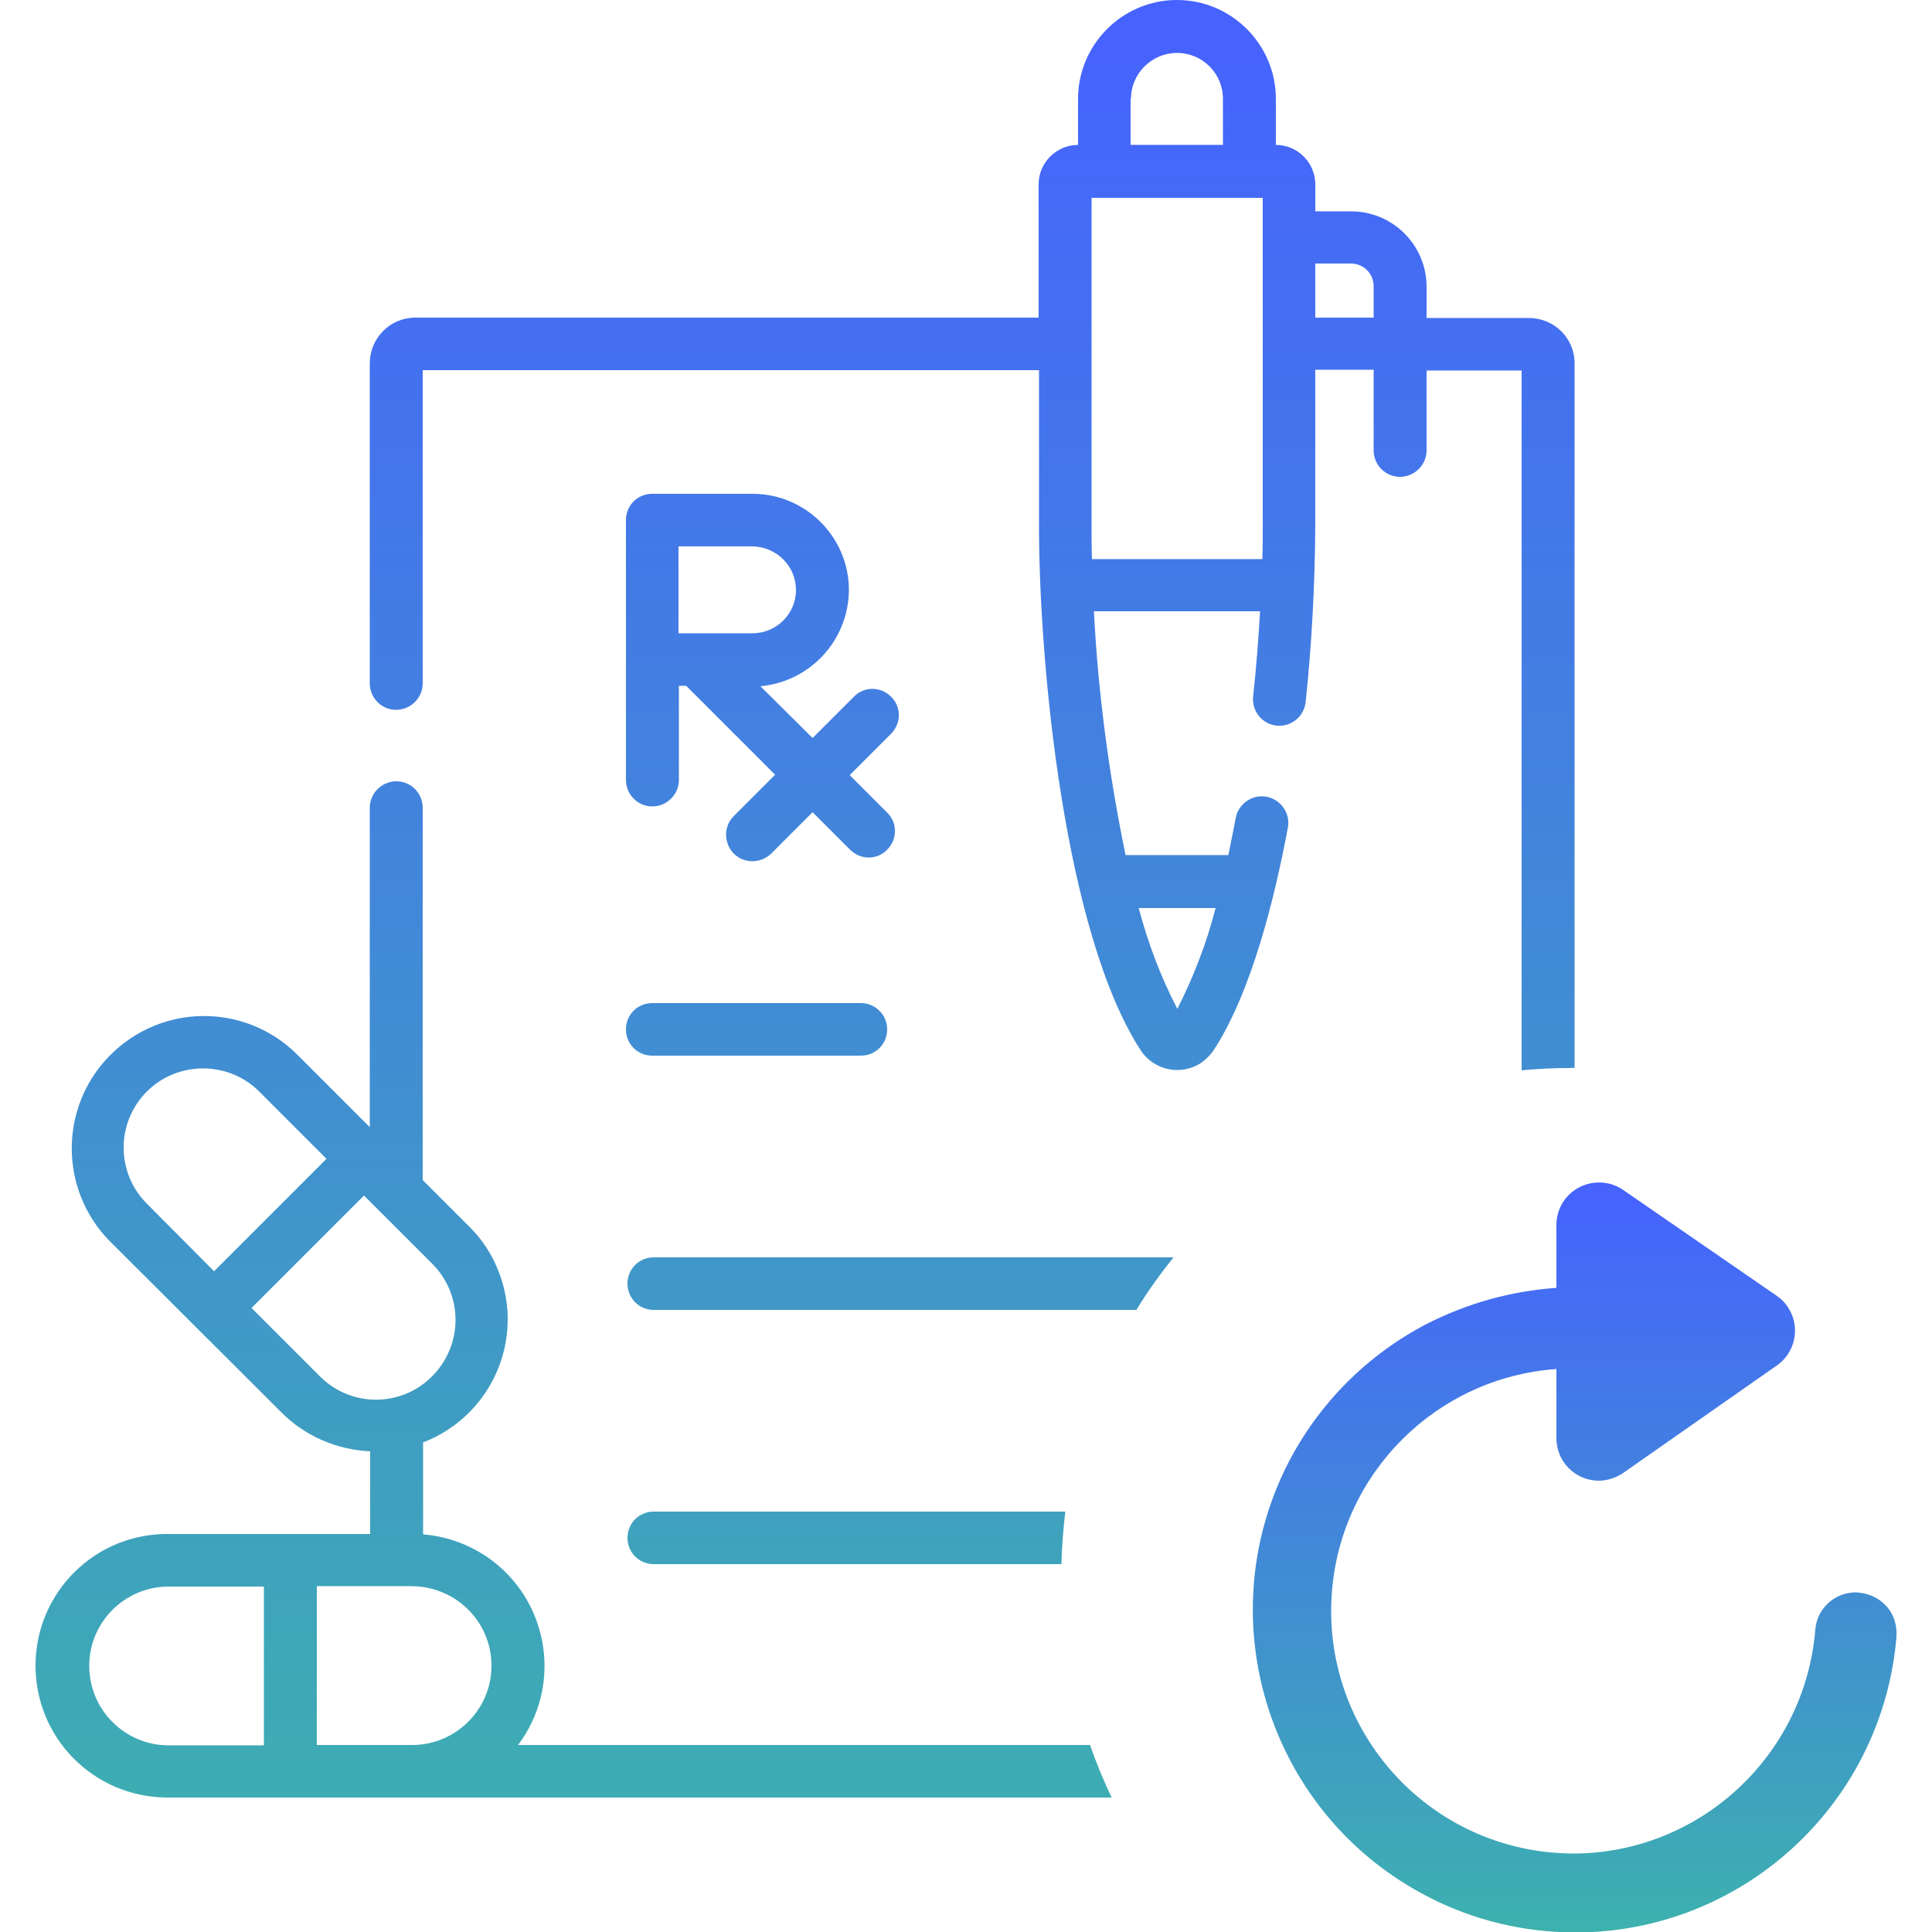
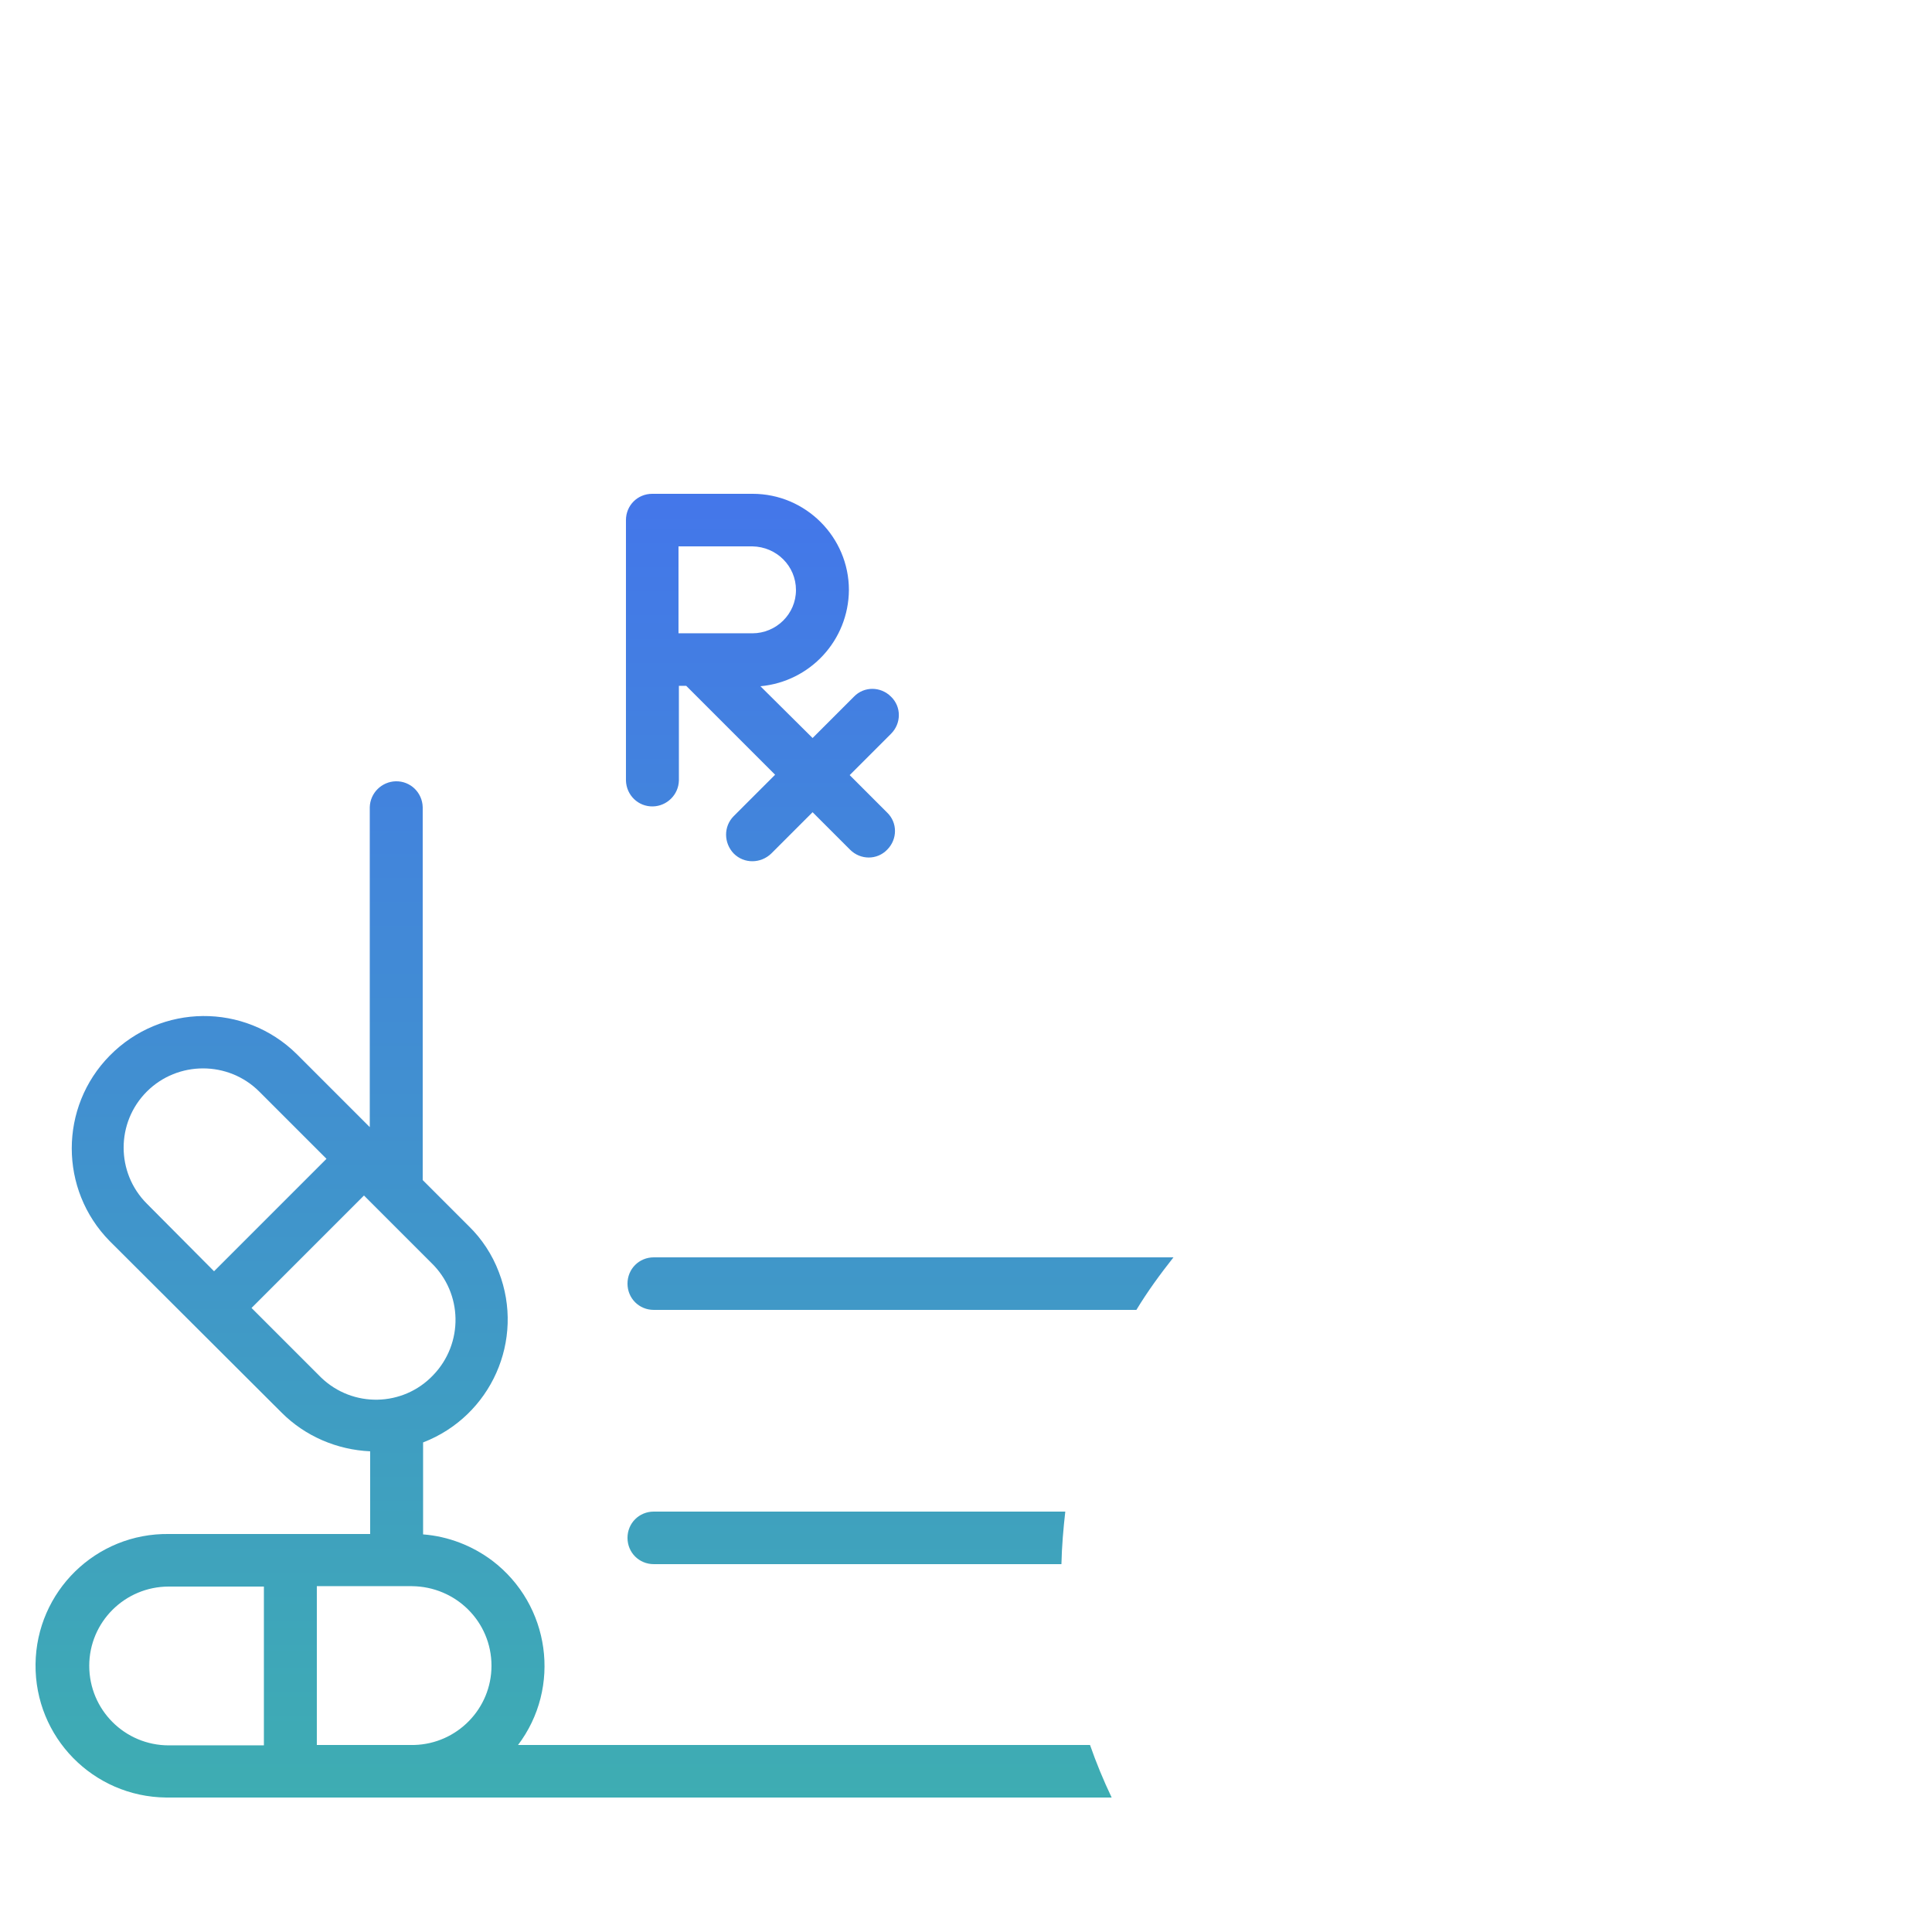
<svg xmlns="http://www.w3.org/2000/svg" version="1.1" id="Calque_1" x="0px" y="0px" viewBox="0 0 500 500" style="enable-background:new 0 0 500 500;" xml:space="preserve">
  <g id="Groupe_57" transform="translate(-49.604 -23.301)">
    <g>
      <linearGradient id="SVGID_1_" gradientUnits="userSpaceOnUse" x1="301.231" y1="24.409" x2="301.231" y2="513.963">
        <stop offset="0" style="stop-color:#4662FF" />
        <stop offset="1" style="stop-color:#3DB1AE" />
      </linearGradient>
-       <path style="fill:url(#SVGID_1_);" d="M457.1,299.7V117.3c0-6.5-5.3-11.7-11.8-11.7h0h-26.5v-8.1c0-10.8-8.8-19.5-19.5-19.5H390    V71c0-5.6-4.6-10.2-10.2-10.2V48.9c0-14.1-11.5-25.6-25.6-25.6c-14.1,0-25.6,11.5-25.6,25.6v11.9c-5.6,0-10.2,4.6-10.2,10.2v34.5    H157.1c-6.5,0-11.7,5.2-11.8,11.7v83.1c0.1,3.8,3.2,6.8,7,6.7c3.6-0.1,6.6-3,6.7-6.7v-81.2h159.5v40.3    c0,36.2,6.7,105.5,26.3,135.7c3.4,5.2,10.4,6.7,15.6,3.3c1.3-0.9,2.4-2,3.3-3.3c9.9-15.2,15.9-39.9,19.2-57.6    c0.7-3.7-1.8-7.3-5.5-8c-3.7-0.7-7.3,1.8-8,5.5c-0.6,3.3-1.3,6.5-1.9,9.6h-26.6c-4.3-20.8-7.1-41.9-8.2-63.1h43    c-0.4,7.3-1,14.8-1.8,22.2c-0.3,3.8,2.5,7.1,6.2,7.4c3.7,0.3,6.9-2.3,7.4-6c1.6-15.2,2.4-30.5,2.5-45.8v-40.3h15.1V140    c0.1,3.8,3.2,6.8,7,6.7c3.6-0.1,6.6-3,6.7-6.7v-20.8h24.6v181.1c4.1-0.4,8.3-0.6,12.5-0.6C456.3,299.6,456.7,299.7,457.1,299.7z     M364.2,258.3c-2.3,9-5.7,17.8-9.9,26.1c-4.3-8.3-7.6-17-10-26.1H364.2z M342.3,48.9c0-6.6,5.4-11.9,11.9-11.9    c6.6,0,11.9,5.3,11.9,11.9v11.9h-23.9V48.9z M376.4,159.5c0,2.8,0,5.7-0.1,8.5h-44.1c-0.1-2.9-0.1-5.8-0.1-8.5v-85h44.3V159.5z     M405.2,105.5H390v-14h9.2c3.3,0,5.9,2.6,5.9,5.9V105.5z" />
      <linearGradient id="SVGID_00000165192985062471315710000016610898142986189698_" gradientUnits="userSpaceOnUse" x1="198.021" y1="24.409" x2="198.021" y2="513.963">
        <stop offset="0" style="stop-color:#4662FF" />
        <stop offset="1" style="stop-color:#3DB1AE" />
      </linearGradient>
-       <path style="fill:url(#SVGID_00000165192985062471315710000016610898142986189698_);" d="M183.6,475c11.4-15,8.4-36.4-6.6-47.8    c-5.2-3.9-11.4-6.3-17.9-6.8v-23.8c17.6-6.8,26.4-26.5,19.6-44.1c-1.7-4.5-4.4-8.6-7.8-11.9L159,328.7v-96.5    c-0.1-3.8-3.2-6.8-7-6.7c-3.6,0.1-6.6,3-6.7,6.7V315l-18.9-18.9c-13.5-13.3-35.1-13.1-48.4,0.4c-13.1,13.3-13.1,34.7,0,48    l44.5,44.4c6.1,6.1,14.3,9.6,22.9,10v21.4h-52C74.4,420,59,435.2,58.8,454c-0.2,18.9,14.9,34.3,33.8,34.5c0.2,0,0.5,0,0.7,0h244    c-2.1-4.4-4-9-5.6-13.6H183.6z M87.6,334.8c-8-8-8-21,0-29c0,0,0,0,0,0c8-8,21.1-8,29.1,0l17.4,17.4l-29.1,29.1L87.6,334.8z     M132.7,379.8c-0.2-0.2-0.4-0.4-0.6-0.6l-17.4-17.4l29.1-29.1l17.4,17.4c8.2,7.9,8.4,20.9,0.5,29.1    C153.9,387.4,140.9,387.7,132.7,379.8z M117.9,475H93.3c-11.4,0-20.6-9.2-20.6-20.6c0-11.3,9.2-20.5,20.6-20.5h24.6V475z     M176.8,454.4c0,11.1-8.9,20.2-20,20.5h-0.3h-0.3h-24.6v-41.1h24.6C167.6,433.9,176.8,443,176.8,454.4L176.8,454.4z" />
+       <path style="fill:url(#SVGID_00000165192985062471315710000016610898142986189698_);" d="M183.6,475c11.4-15,8.4-36.4-6.6-47.8    c-5.2-3.9-11.4-6.3-17.9-6.8v-23.8c17.6-6.8,26.4-26.5,19.6-44.1c-1.7-4.5-4.4-8.6-7.8-11.9L159,328.7v-96.5    c-0.1-3.8-3.2-6.8-7-6.7c-3.6,0.1-6.6,3-6.7,6.7V315l-18.9-18.9c-13.5-13.3-35.1-13.1-48.4,0.4c-13.1,13.3-13.1,34.7,0,48    l44.5,44.4c6.1,6.1,14.3,9.6,22.9,10v21.4h-52C74.4,420,59,435.2,58.8,454c-0.2,18.9,14.9,34.3,33.8,34.5c0.2,0,0.5,0,0.7,0h244    c-2.1-4.4-4-9-5.6-13.6H183.6M87.6,334.8c-8-8-8-21,0-29c0,0,0,0,0,0c8-8,21.1-8,29.1,0l17.4,17.4l-29.1,29.1L87.6,334.8z     M132.7,379.8c-0.2-0.2-0.4-0.4-0.6-0.6l-17.4-17.4l29.1-29.1l17.4,17.4c8.2,7.9,8.4,20.9,0.5,29.1    C153.9,387.4,140.9,387.7,132.7,379.8z M117.9,475H93.3c-11.4,0-20.6-9.2-20.6-20.6c0-11.3,9.2-20.5,20.6-20.5h24.6V475z     M176.8,454.4c0,11.1-8.9,20.2-20,20.5h-0.3h-0.3h-24.6v-41.1h24.6C167.6,433.9,176.8,443,176.8,454.4L176.8,454.4z" />
      <linearGradient id="SVGID_00000178900990886619779610000013390949286808893844_" gradientUnits="userSpaceOnUse" x1="246.893" y1="24.409" x2="246.893" y2="513.963">
        <stop offset="0" style="stop-color:#4662FF" />
        <stop offset="1" style="stop-color:#3DB1AE" />
      </linearGradient>
      <path style="fill:url(#SVGID_00000178900990886619779610000013390949286808893844_);" d="M269.3,176L269.3,176    c0-13.7-11.2-24.9-24.9-24.9h-26c-3.8,0-6.8,3-6.8,6.8v67.4c0.1,3.8,3.2,6.8,7,6.7c3.6-0.1,6.6-3,6.7-6.7v-24.5h1.9l23,23    l-10.7,10.7c-2.7,2.7-2.6,7,0,9.7c2.7,2.7,7,2.6,9.7,0l10.7-10.7l9.7,9.7c2.7,2.7,7,2.7,9.6,0c2.7-2.7,2.7-7,0-9.6l-9.7-9.7    l10.7-10.7c2.7-2.7,2.7-7,0-9.6c-2.7-2.7-7-2.7-9.6,0l-10.7,10.7l-13.5-13.4C259.3,199.7,269.2,189,269.3,176z M255.6,176    c0,6.2-5.1,11.2-11.3,11.2h-19.1v-22.5h19.1C250.6,164.8,255.6,169.8,255.6,176L255.6,176z" />
      <linearGradient id="SVGID_00000028324008634444494430000014915642693204137108_" gradientUnits="userSpaceOnUse" x1="245.376" y1="24.409" x2="245.376" y2="513.963">
        <stop offset="0" style="stop-color:#4662FF" />
        <stop offset="1" style="stop-color:#3DB1AE" />
      </linearGradient>
-       <path style="fill:url(#SVGID_00000028324008634444494430000014915642693204137108_);" d="M272.4,282.9h-54c-3.8,0-6.8,3-6.8,6.8    c0,3.8,3,6.8,6.8,6.8c0,0,0,0,0,0h54c3.8,0,6.8-3,6.8-6.8C279.2,285.9,276.1,282.9,272.4,282.9    C272.4,282.9,272.4,282.9,272.4,282.9z" />
      <linearGradient id="SVGID_00000067943170726745981600000006357576130062762375_" gradientUnits="userSpaceOnUse" x1="282.703" y1="24.409" x2="282.703" y2="513.963">
        <stop offset="0" style="stop-color:#4662FF" />
        <stop offset="1" style="stop-color:#3DB1AE" />
      </linearGradient>
      <path style="fill:url(#SVGID_00000067943170726745981600000006357576130062762375_);" d="M218.8,348.7c-3.8,0-6.8,3-6.8,6.8    c0,3.8,3,6.8,6.8,6.8c0,0,0,0,0,0h124.9c2.9-4.8,6.2-9.3,9.6-13.6H218.8z" />
      <linearGradient id="SVGID_00000084524028293439679520000017310725664925160079_" gradientUnits="userSpaceOnUse" x1="268.651" y1="24.409" x2="268.651" y2="513.963">
        <stop offset="0" style="stop-color:#4662FF" />
        <stop offset="1" style="stop-color:#3DB1AE" />
      </linearGradient>
      <path style="fill:url(#SVGID_00000084524028293439679520000017310725664925160079_);" d="M218.8,414.5c-3.8,0-6.8,3-6.8,6.8    c0,3.8,3,6.8,6.8,6.8c0,0,0,0,0,0h105.5c0.1-4.6,0.5-9.2,1-13.6H218.8z" />
    </g>
    <linearGradient id="Union_6_00000162339754314710799190000000925476179352753826_" gradientUnits="userSpaceOnUse" x1="59.276" y1="516.375" x2="59.276" y2="512.501" gradientTransform="matrix(42.991 0 0 -50.087 -2091.137 26192.818)">
      <stop offset="0" style="stop-color:#4662FF" />
      <stop offset="1" style="stop-color:#3DB1AE" />
    </linearGradient>
-     <path id="Union_6" style="fill:url(#Union_6_00000162339754314710799190000000925476179352753826_);" d="M538,439.2   c-1.8-2.1-4.3-3.4-7.1-3.7l-1-0.1h0c-5.5,0-10.1,4.2-10.5,9.7c-2.7,32.6-29.9,57.8-62.6,57.9c-1.6,0-3.2-0.1-4.8-0.2   c-34.6-2.7-60.4-32.9-57.7-67.5c2.4-31,27.2-55.5,58.1-57.7v17.9c0,6.1,4.9,11,11,11c0,0,0,0,0,0h0c2.1,0,4.2-0.7,6-1.8l39.6-27.7   c5.1-3.2,6.7-10,3.5-15.1c0,0,0,0,0,0c-0.8-1.4-2-2.5-3.3-3.4L469.3,331c-5.1-3.2-11.9-1.7-15.2,3.4c-1.1,1.8-1.7,3.8-1.7,5.9v16.3   c-11.7,0.8-23.1,4-33.5,9.3c-15.4,8-27.9,20.5-35.9,36c-21,41.1-4.7,91.4,36.4,112.4c11.7,6,24.6,9.1,37.8,9.1h0c0.7,0,1.5,0,2.2,0   c42.5-1.1,77.4-34,81-76.4C540.6,444.1,539.8,441.3,538,439.2" />
  </g>
</svg>